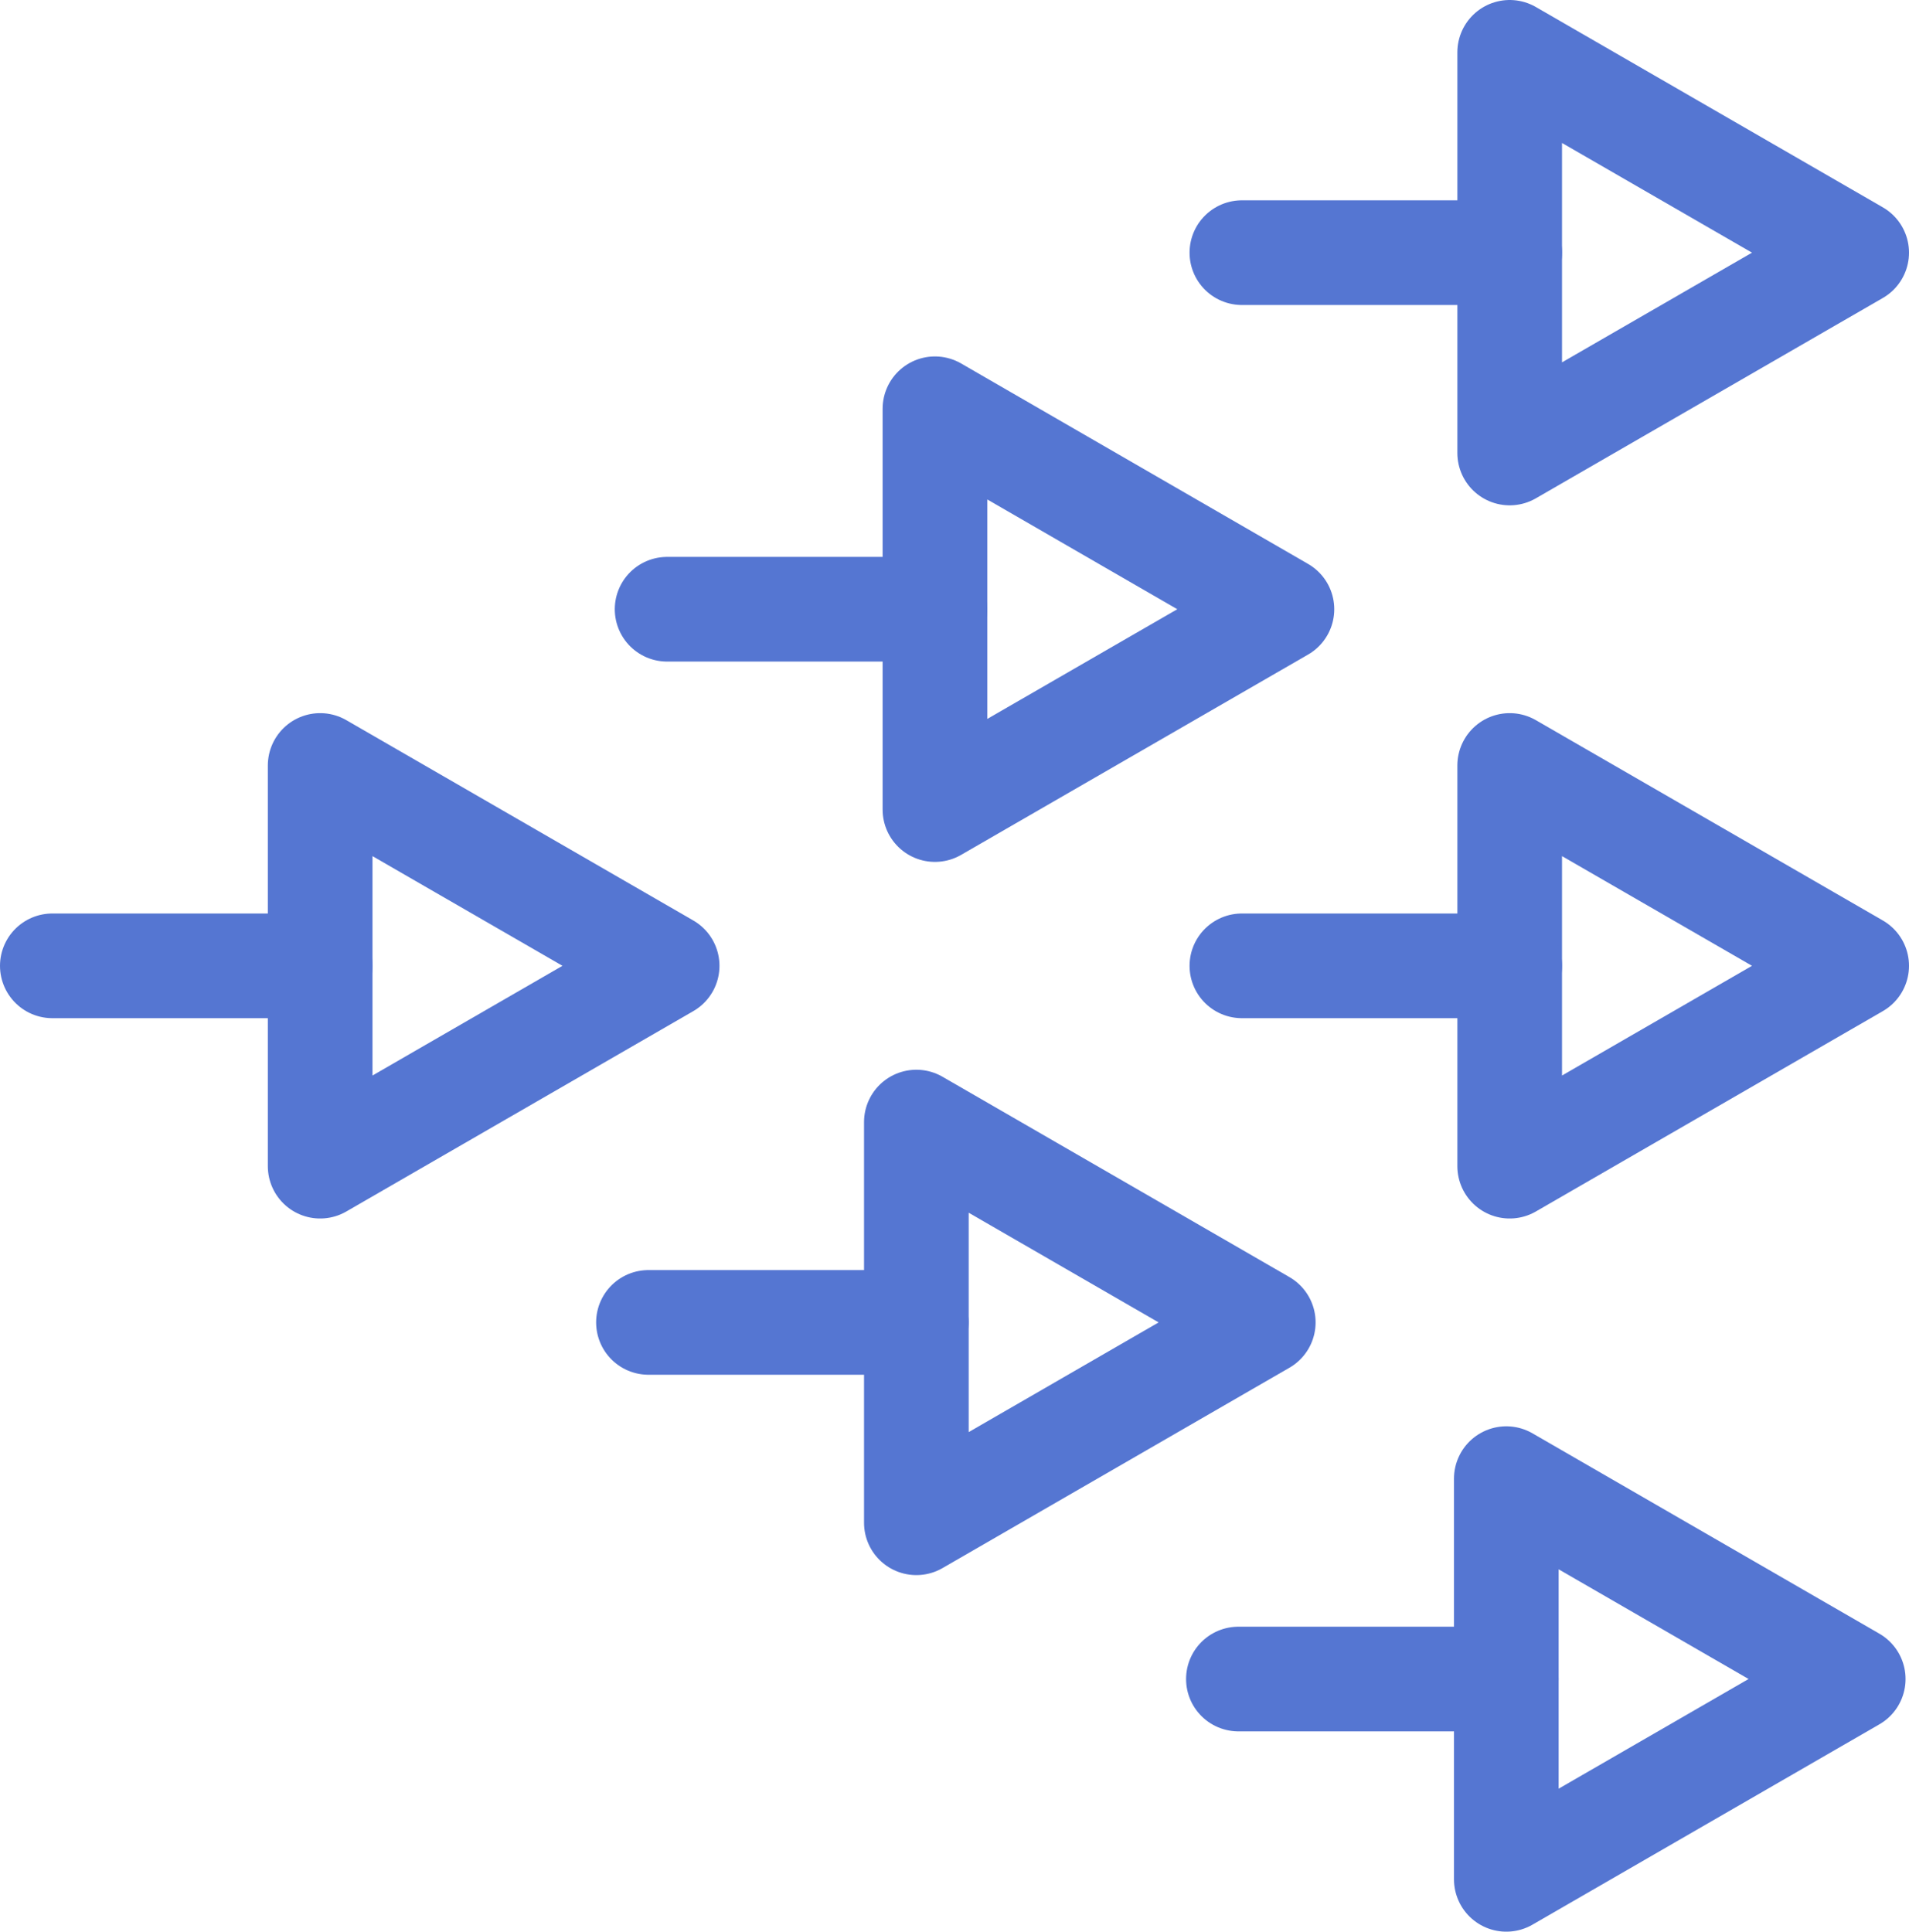
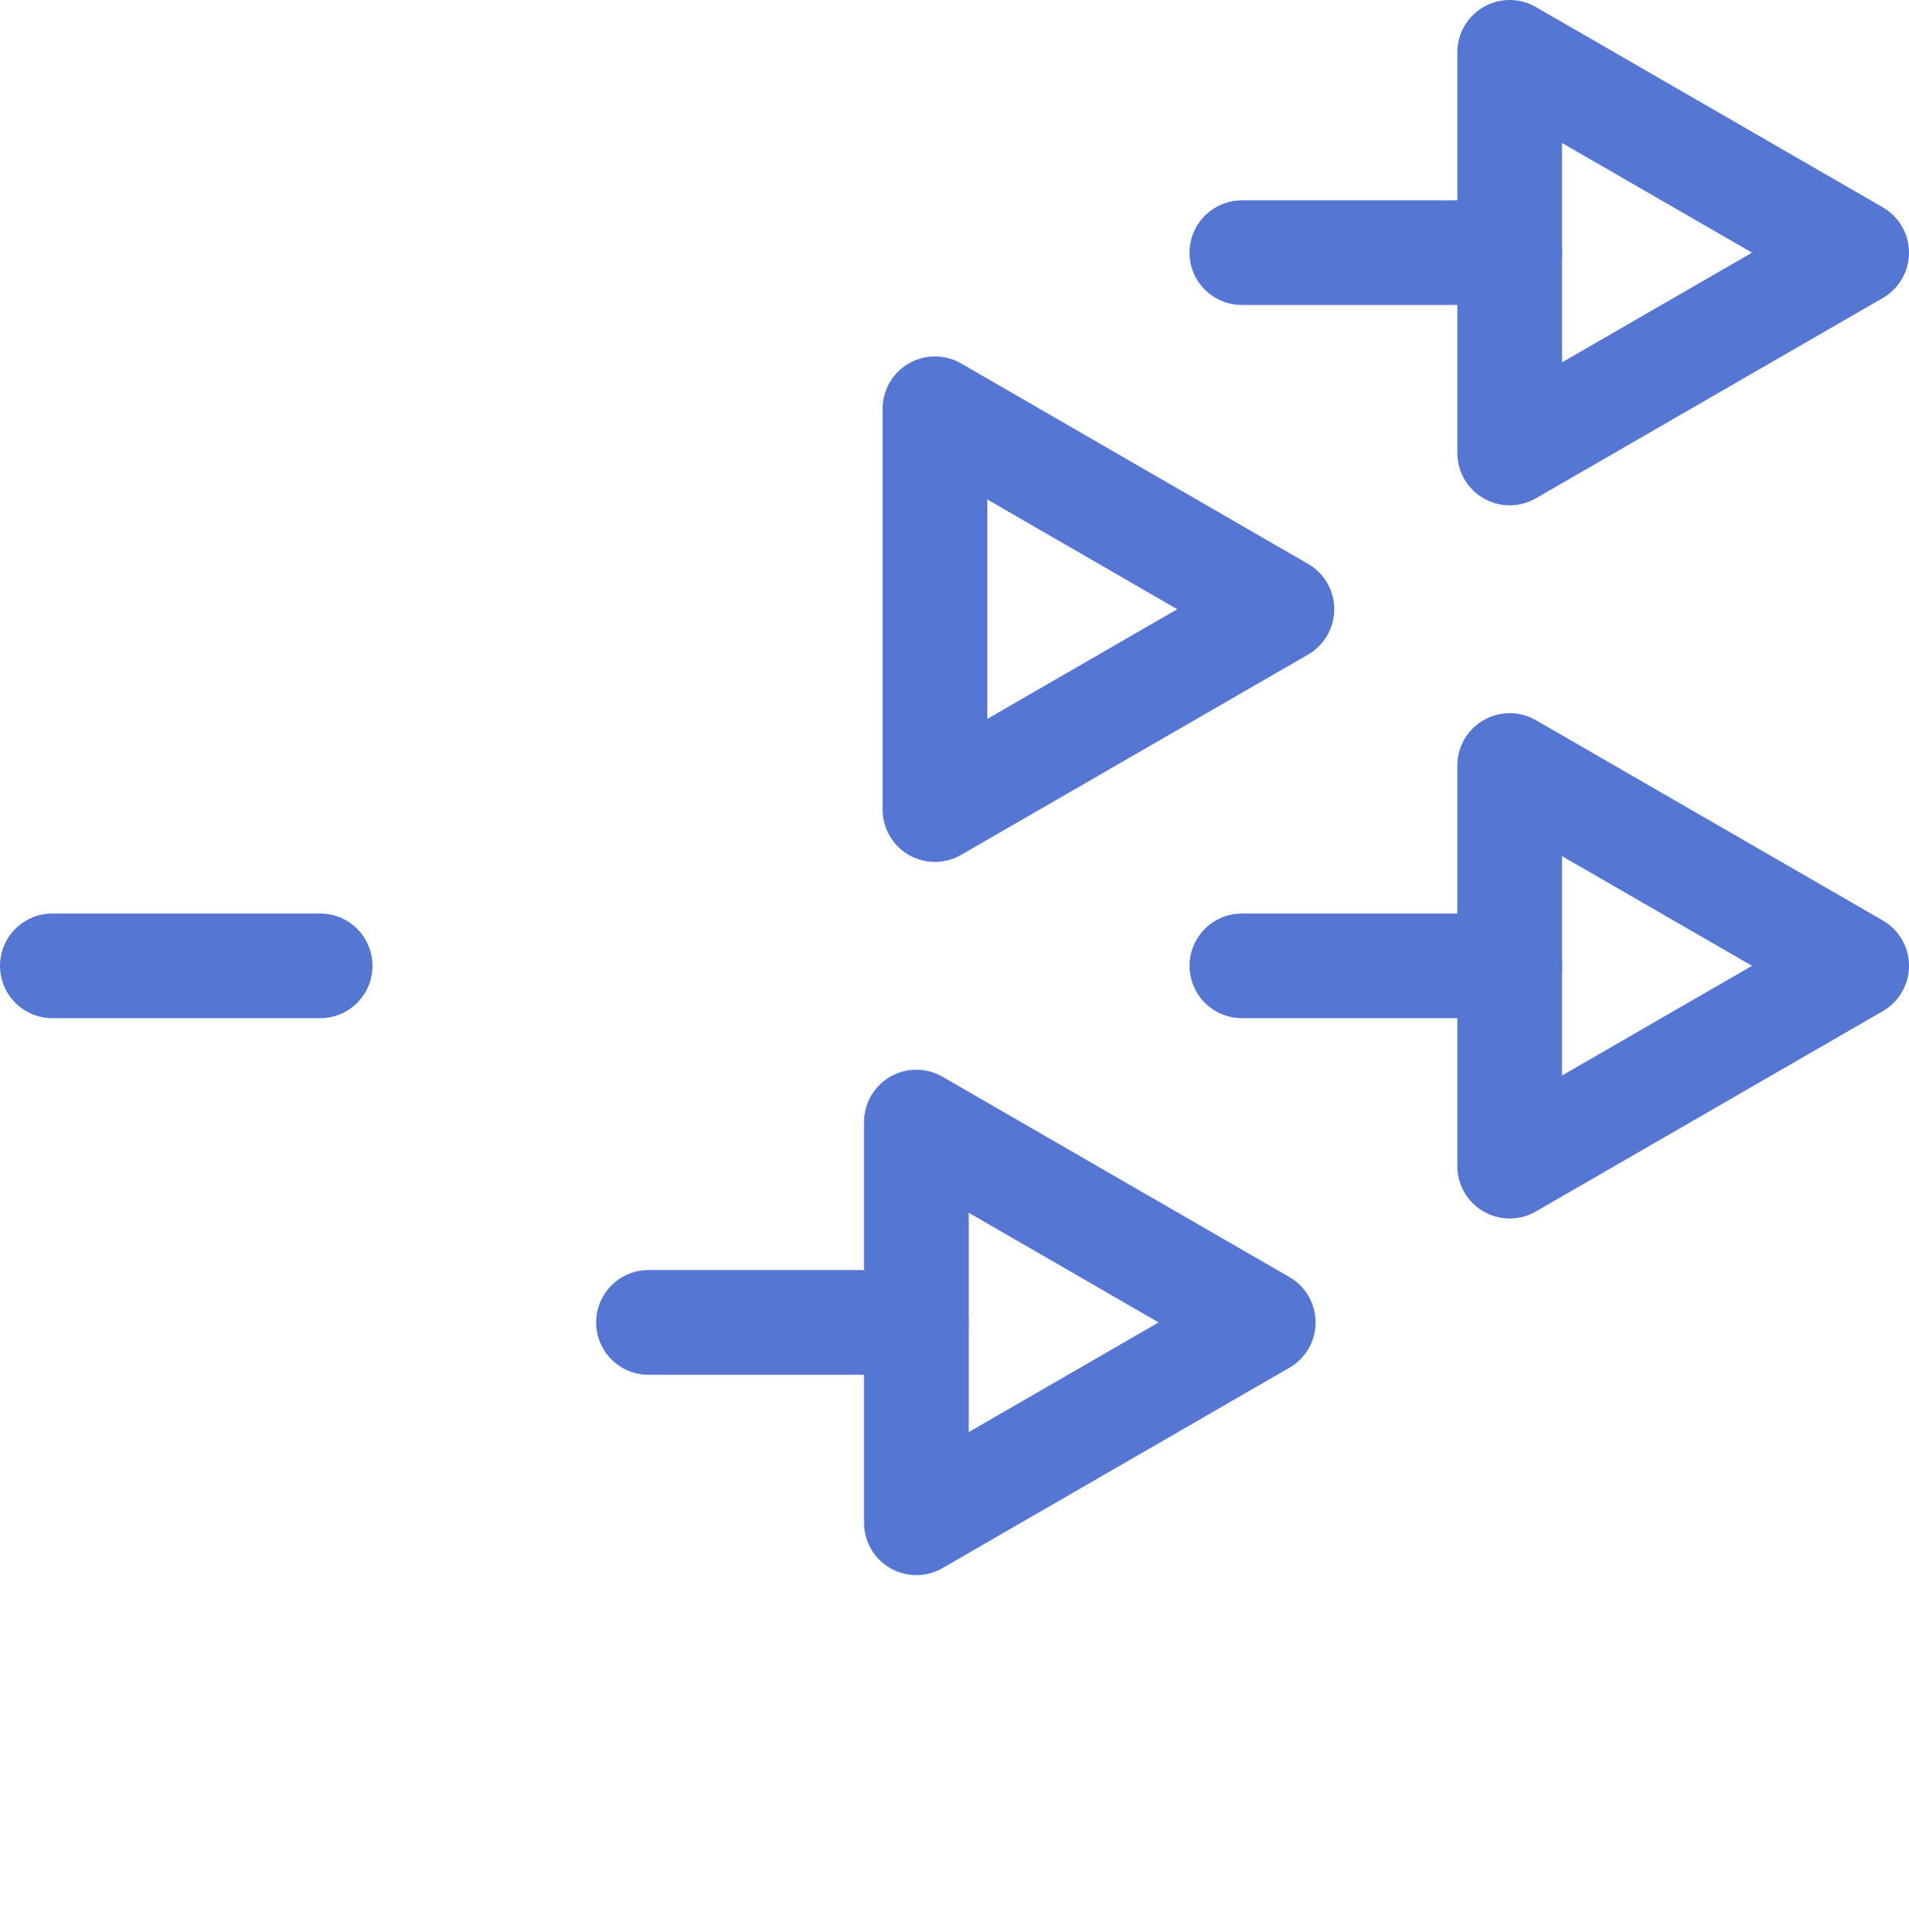
<svg xmlns="http://www.w3.org/2000/svg" width="72.959" height="73.822" viewBox="0 0 72.959 73.822">
  <g id="Group_783" data-name="Group 783" transform="translate(10700.949 10920.398)">
    <g id="Group_761" data-name="Group 761">
      <path id="Path_3189" data-name="Path 3189" d="M131.132,10.656,117.871,3V18.312Z" transform="translate(-10761.122 -10921.398)" fill="none" stroke="#5576d2" stroke-linecap="round" stroke-linejoin="round" stroke-width="4" />
      <line id="Line_81" data-name="Line 81" x1="10.236" transform="translate(-10653.486 -10910.742)" fill="none" stroke="#5576d2" stroke-linecap="round" stroke-linejoin="round" stroke-width="4" />
      <path id="Path_3190" data-name="Path 3190" d="M85.83,38.761,72.569,31.1V46.417Z" transform="translate(-10737.786 -10935.876)" fill="none" stroke="#5576d2" stroke-linecap="round" stroke-linejoin="round" stroke-width="4" />
-       <line id="Line_82" data-name="Line 82" x1="10.236" transform="translate(-10675.453 -10897.115)" fill="none" stroke="#5576d2" stroke-linecap="round" stroke-linejoin="round" stroke-width="4" />
      <path id="Path_3191" data-name="Path 3191" d="M131.132,66.866,117.871,59.21V74.523Z" transform="translate(-10761.122 -10950.354)" fill="none" stroke="#5576d2" stroke-linecap="round" stroke-linejoin="round" stroke-width="4" />
      <line id="Line_83" data-name="Line 83" x1="10.236" transform="translate(-10653.486 -10883.487)" fill="none" stroke="#5576d2" stroke-linecap="round" stroke-linejoin="round" stroke-width="4" />
-       <path id="Path_3192" data-name="Path 3192" d="M130.858,123.077,117.6,115.42v15.313Z" transform="translate(-10760.98 -10979.309)" fill="none" stroke="#5576d2" stroke-linecap="round" stroke-linejoin="round" stroke-width="4" />
-       <line id="Line_84" data-name="Line 84" x1="10.236" transform="translate(-10653.619 -10856.231)" fill="none" stroke="#5576d2" stroke-linecap="round" stroke-linejoin="round" stroke-width="4" />
      <path id="Path_3193" data-name="Path 3193" d="M84.358,94.971,71.1,87.315v15.313Z" transform="translate(-10737.027 -10964.831)" fill="none" stroke="#5576d2" stroke-linecap="round" stroke-linejoin="round" stroke-width="4" />
      <line id="Line_85" data-name="Line 85" x1="10.236" transform="translate(-10676.166 -10869.86)" fill="none" stroke="#5576d2" stroke-linecap="round" stroke-linejoin="round" stroke-width="4" />
-       <path id="Path_3194" data-name="Path 3194" d="M37.371,66.866,24.11,59.21V74.523Z" transform="translate(-10712.823 -10950.354)" fill="none" stroke="#5576d2" stroke-linecap="round" stroke-linejoin="round" stroke-width="4" />
      <line id="Line_86" data-name="Line 86" x1="10.236" transform="translate(-10698.949 -10883.487)" fill="none" stroke="#5576d2" stroke-linecap="round" stroke-linejoin="round" stroke-width="4" />
    </g>
  </g>
</svg>